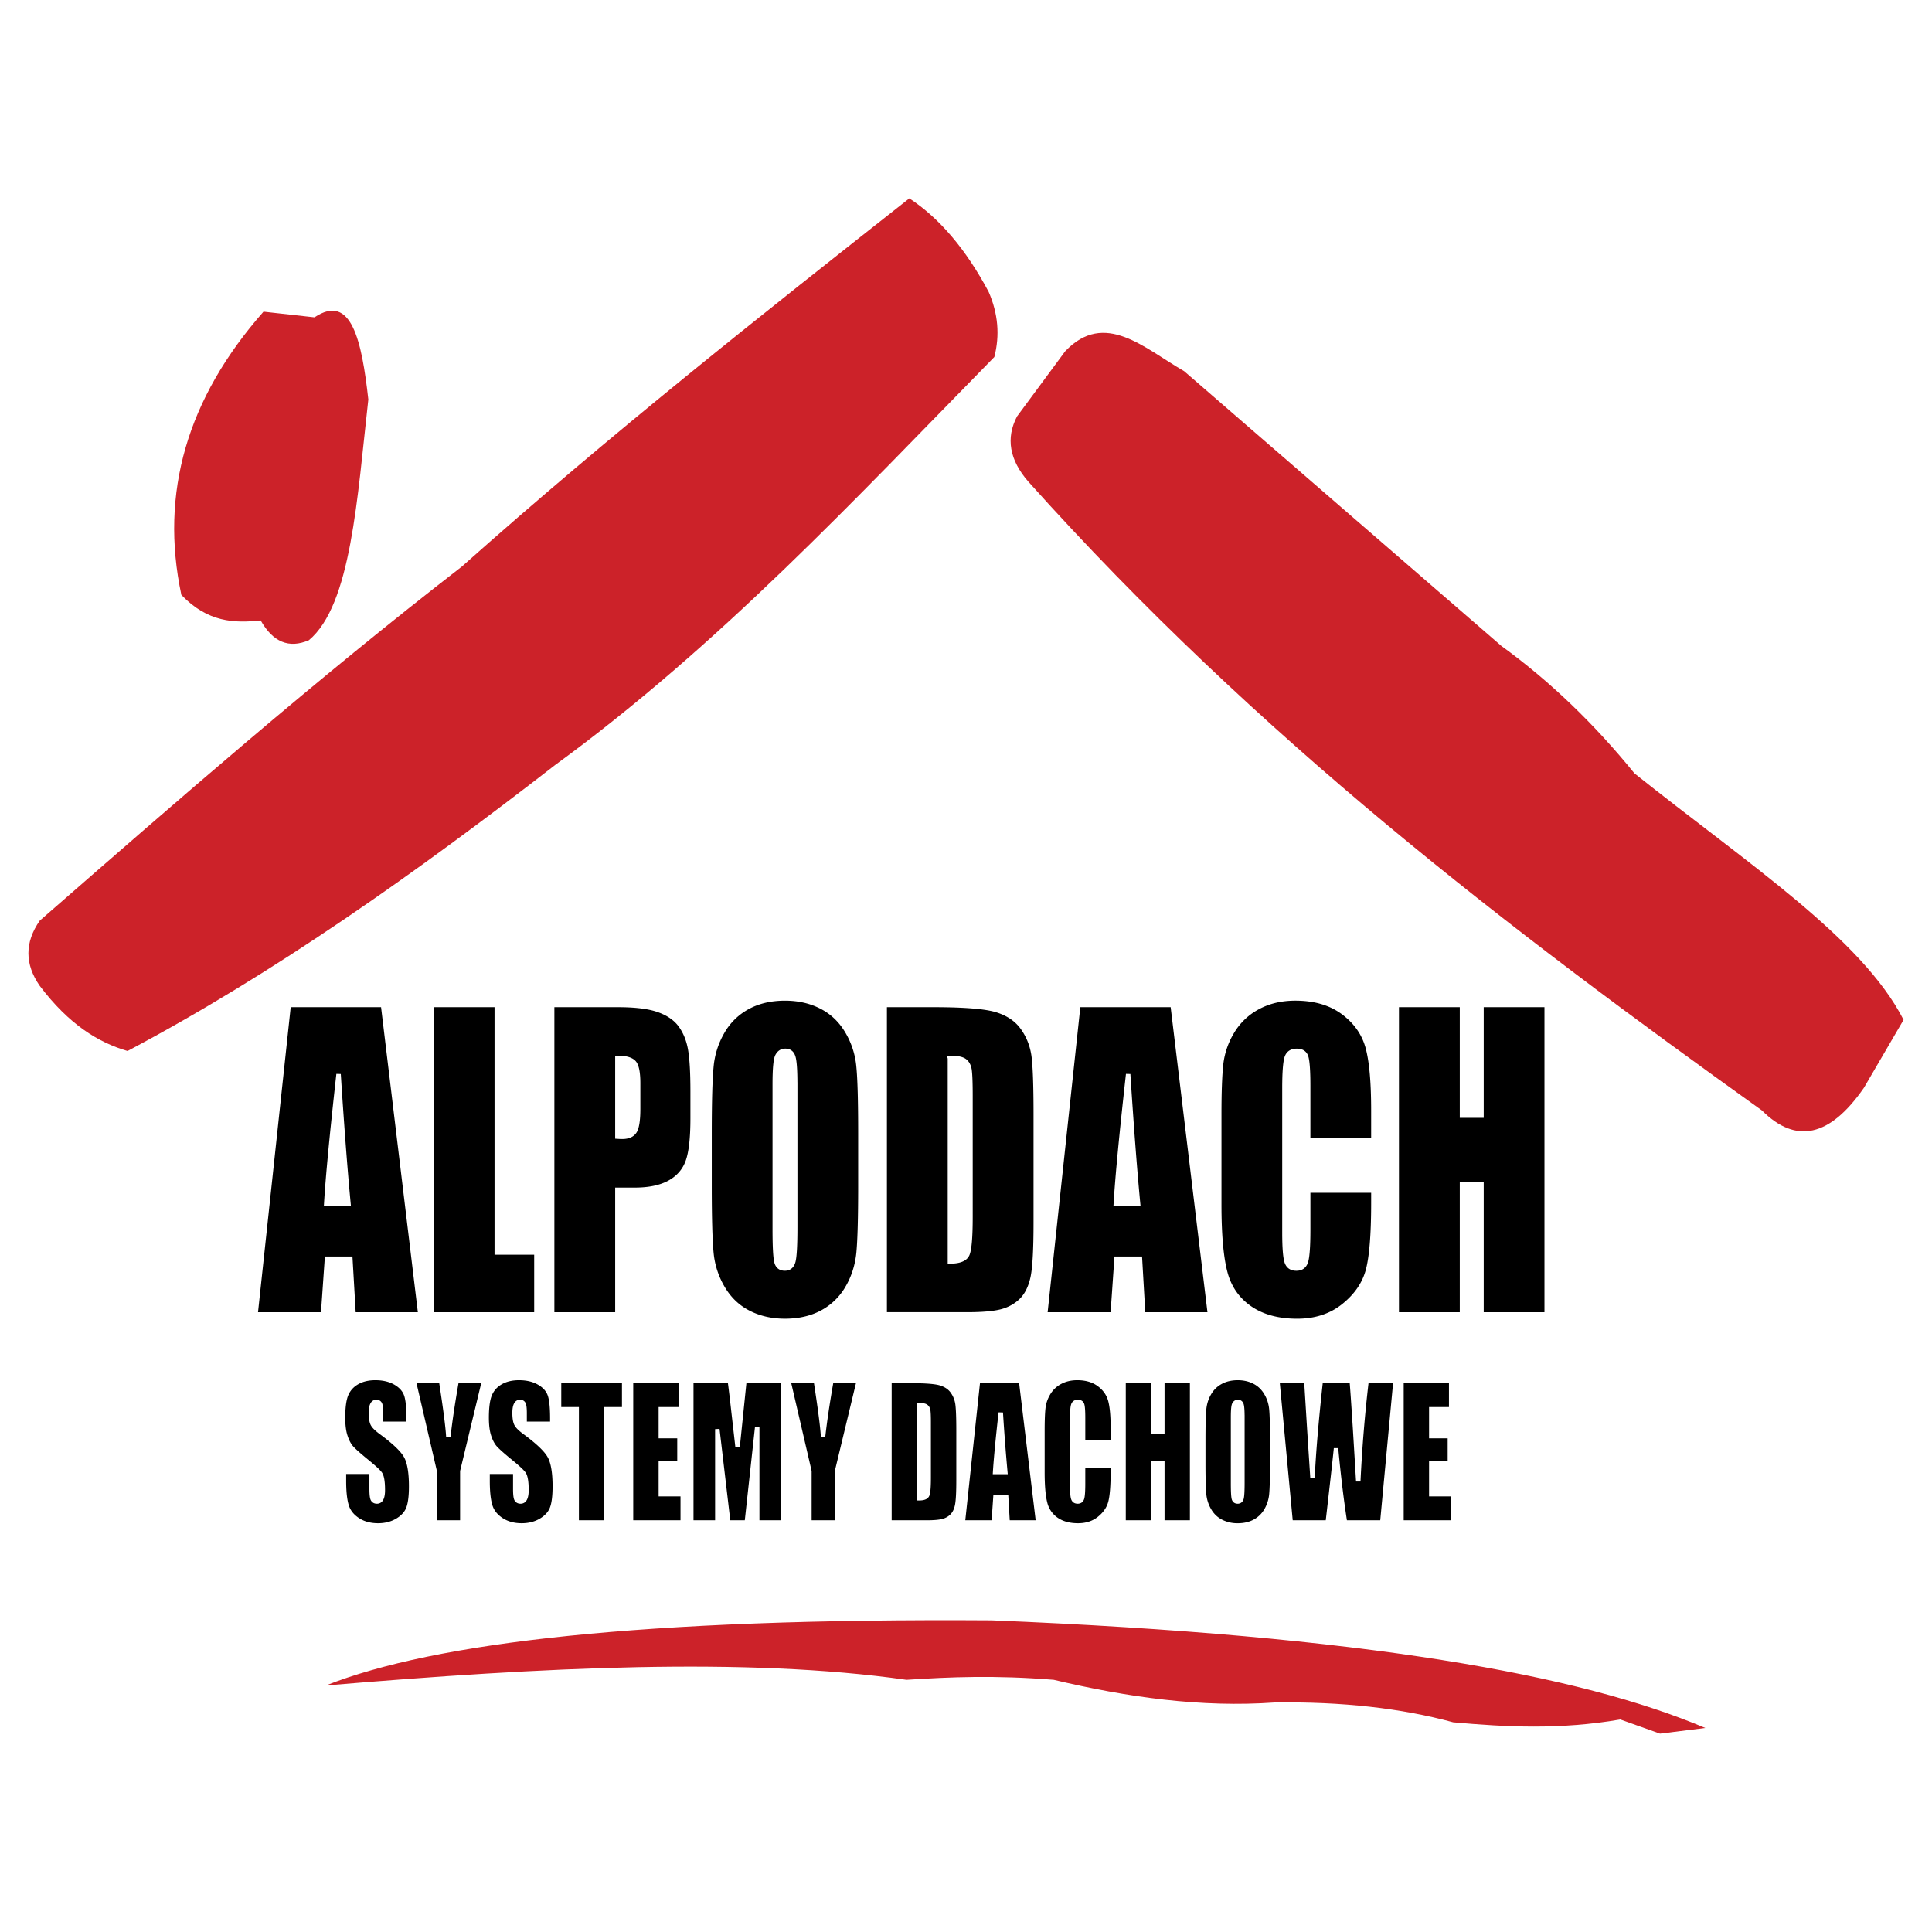
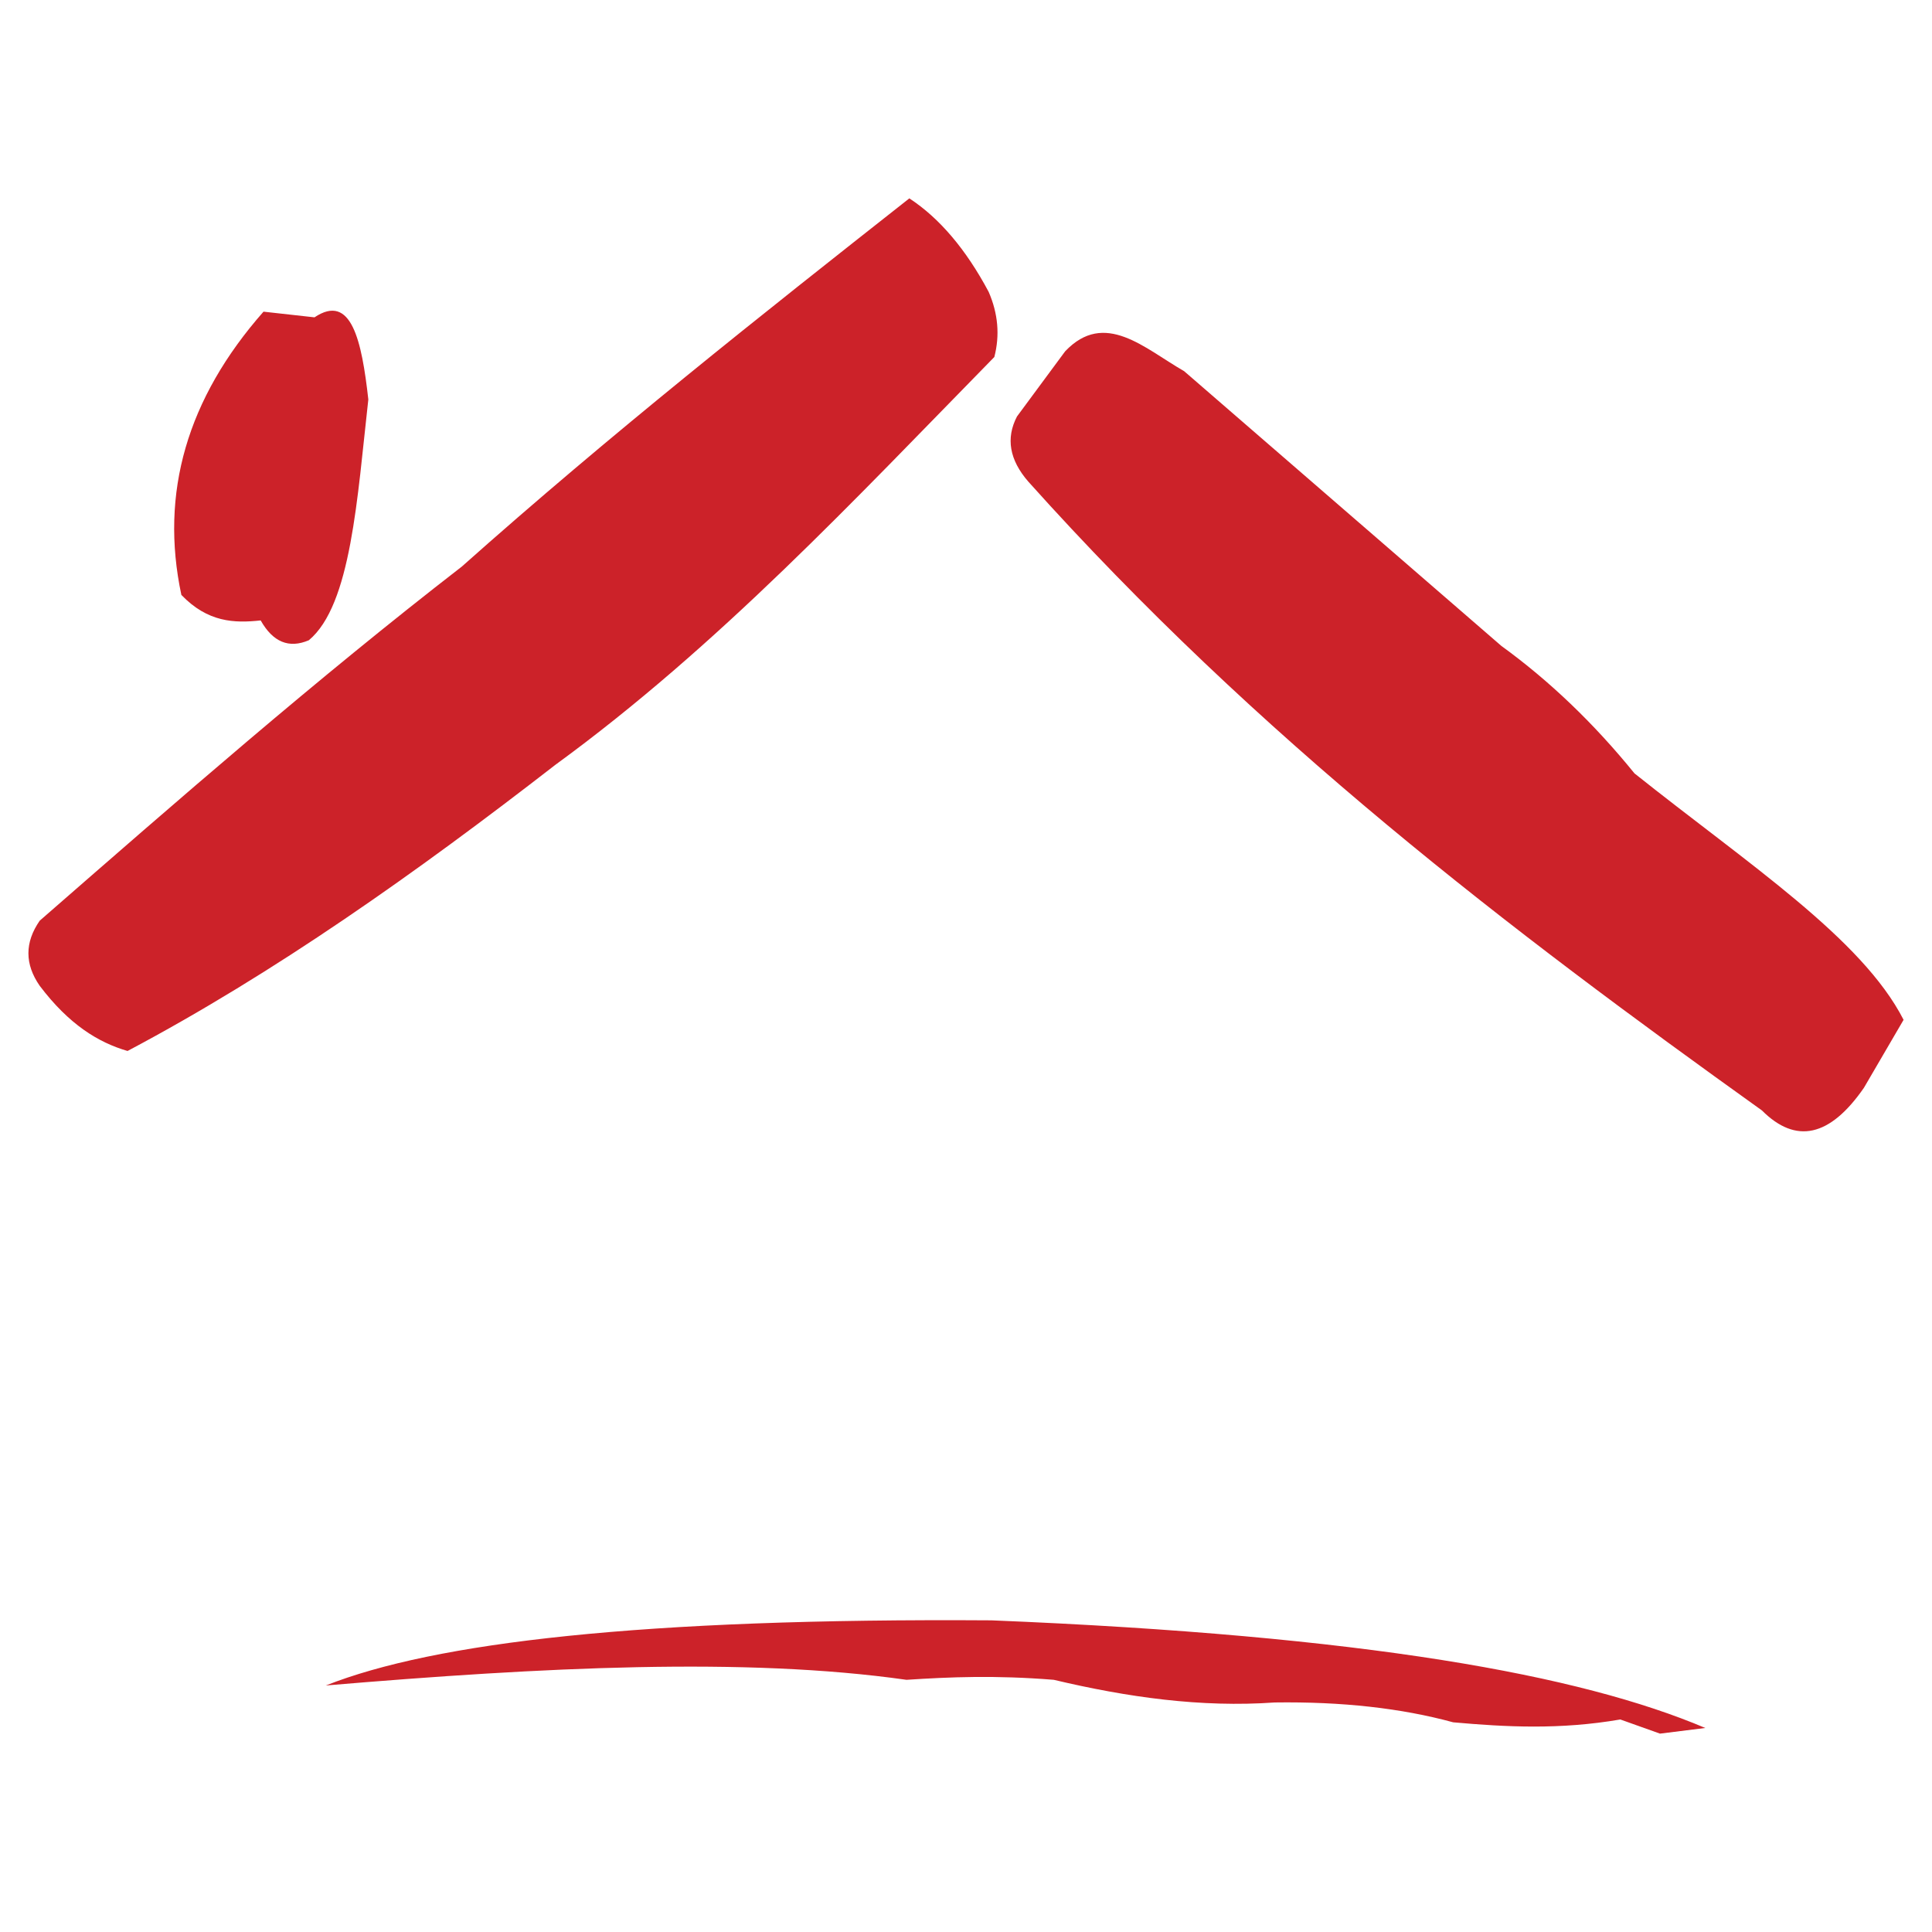
<svg xmlns="http://www.w3.org/2000/svg" width="2500" height="2500" viewBox="0 0 192.756 192.756">
  <path fill="#fff" d="M0 192.756h192.756V0H0v192.756z" />
-   <path d="M38.215 100.264l3.724 30.875h-6.662l-.322-5.553h-2.336l-.386 5.553h-6.736l3.307-30.875h9.411zm-3.445 19.855c-.332-3.496-.659-7.818-.991-12.953-.658 5.902-1.07 10.219-1.233 12.953h2.224zm14.791-19.855v24.697h3.956v6.178H43.052v-30.875h6.509zm5.528 0h6.551c1.773 0 3.139.17 4.088.516.955.344 1.672.838 2.147 1.484.48.65.807 1.438.976 2.355.169.924.253 2.35.253 4.283v2.689c0 1.971-.164 3.41-.491 4.309-.332.904-.939 1.596-1.82 2.082-.88.482-2.03.725-3.449.725h-1.746v12.432h-6.509v-30.875zm6.509 5.279v7.857c.185.012.343.02.475.02.601 0 1.012-.182 1.245-.541.231-.363.349-1.119.349-2.258v-2.539c0-1.055-.132-1.744-.401-2.057-.27-.318-.825-.482-1.668-.482zm24.243 12.799c0 3.104-.058 5.299-.175 6.588-.121 1.295-.49 2.473-1.113 3.541a6.41 6.41 0 0 1-2.526 2.461c-1.06.572-2.3.857-3.708.857-1.34 0-2.543-.271-3.609-.812-1.07-.541-1.924-1.348-2.573-2.428a8.388 8.388 0 0 1-1.16-3.529c-.122-1.275-.185-3.502-.185-6.678v-5.279c0-3.105.058-5.299.179-6.594a8.37 8.37 0 0 1 1.113-3.535 6.373 6.373 0 0 1 2.527-2.461c1.06-.572 2.294-.859 3.708-.859 1.34 0 2.543.273 3.608.814 1.065.539 1.925 1.346 2.574 2.428a8.295 8.295 0 0 1 1.155 3.527c.127 1.275.185 3.496.185 6.68v5.279zm-6.504-10.143c0-1.438-.063-2.355-.196-2.76-.126-.398-.39-.598-.79-.598-.343 0-.602.162-.781.488-.185.318-.274 1.273-.274 2.869v14.412c0 1.797.064 2.904.18 3.32.116.422.396.631.828.631.443 0 .723-.24.849-.721.123-.49.186-1.635.186-3.457v-14.184h-.002zm8.93-7.935h4.869c3.144 0 5.264.176 6.372.535 1.107.357 1.952.936 2.526 1.75.58.814.938 1.725 1.087 2.721.142.996.216 2.957.216 5.885v10.812c0 2.773-.105 4.623-.321 5.559-.212.932-.575 1.668-1.103 2.195-.528.527-1.177.891-1.947 1.105-.775.209-1.936.312-3.491.312h-8.208v-30.874zm6.508 5.279v20.311c.935 0 1.514-.229 1.73-.689.217-.471.321-1.732.321-3.789V109.38c0-1.4-.036-2.293-.104-2.689-.074-.391-.238-.684-.496-.865-.258-.185-.744-.283-1.451-.283zm22.218-5.279l3.724 30.875h-6.662l-.321-5.553h-2.337l-.385 5.553h-6.736l3.308-30.875h9.409zm-3.444 19.855c-.333-3.496-.659-7.818-.992-12.953-.659 5.902-1.071 10.219-1.234 12.953h2.226zm23.472-6.392h-6.504v-5.377c0-1.562-.074-2.539-.211-2.93-.137-.385-.442-.578-.918-.578-.538 0-.876.232-1.022.701-.143.477-.218 1.49-.218 3.055v14.34c0 1.504.075 2.48.218 2.936.146.463.47.689.976.689.485 0 .801-.227.949-.689.147-.455.227-1.529.227-3.223v-3.867h6.504v1.197c0 3.191-.185 5.457-.549 6.791s-1.176 2.506-2.426 3.508-2.796 1.51-4.626 1.51c-1.909 0-3.482-.43-4.715-1.281-1.235-.854-2.059-2.031-2.458-3.535-.401-1.51-.603-3.775-.603-6.803v-9.016c0-2.227.063-3.893.185-5.006a7.96 7.96 0 0 1 1.107-3.215 6.553 6.553 0 0 1 2.548-2.434c1.086-.588 2.338-.887 3.745-.887 1.92 0 3.502.461 4.748 1.373 1.244.918 2.062 2.059 2.457 3.424.392 1.367.586 3.496.586 6.381v2.936zm17.291-13.463v30.875h-6.503v-12.967h-1.946v12.967h-6.51v-30.875h6.51v11.041h1.946v-11.041h6.503zM40.773 142.053h-2.762v-1.045c0-.488-.036-.803-.106-.936-.069-.133-.188-.199-.355-.199-.178 0-.313.09-.404.271-.092.178-.138.453-.138.818 0 .471.051.828.154 1.064.1.238.382.525.842.865 1.324.969 2.157 1.764 2.501 2.385.345.623.516 1.625.516 3.01 0 1.006-.096 1.746-.288 2.225-.189.475-.559.877-1.104 1.199-.548.32-1.182.484-1.908.484-.796 0-1.476-.188-2.038-.559-.564-.373-.933-.846-1.106-1.42-.173-.578-.261-1.395-.261-2.453v-.922h2.762v1.717c0 .529.039.869.116 1.02.08.15.217.227.415.227.198 0 .345-.094.441-.287.097-.191.145-.479.145-.855 0-.83-.092-1.375-.275-1.631-.188-.256-.653-.682-1.392-1.279-.74-.607-1.23-1.045-1.471-1.318-.239-.275-.438-.652-.595-1.135-.16-.482-.237-1.098-.237-1.848 0-1.08.111-1.873.336-2.373.221-.5.583-.889 1.082-1.172.499-.281 1.103-.424 1.809-.424.774 0 1.433.156 1.976.461.544.311.904.697 1.082 1.168.176.467.263 1.262.263 2.383v.559zm7.52-4.272l-2.168 9.006v5.111h-2.757v-5.111l-2.091-9.006h2.736c.426 2.75.667 4.602.718 5.553.166-1.504.441-3.355.828-5.553h2.734zm6.811 4.272h-2.762v-1.045c0-.488-.036-.803-.106-.936s-.188-.199-.355-.199c-.178 0-.313.09-.405.271-.091.178-.137.453-.137.818 0 .471.051.828.154 1.064.099.238.381.525.842.865 1.324.969 2.156 1.764 2.501 2.385.345.623.516 1.625.516 3.01 0 1.006-.096 1.746-.287 2.225-.19.475-.559.877-1.105 1.199-.546.32-1.181.484-1.907.484-.796 0-1.476-.188-2.038-.559-.564-.373-.934-.846-1.107-1.42-.173-.578-.261-1.395-.261-2.453v-.922h2.762v1.717c0 .529.039.869.116 1.02.081.15.216.227.415.227.197 0 .344-.094.441-.287.097-.191.145-.479.145-.855 0-.83-.092-1.375-.275-1.631-.188-.256-.654-.682-1.392-1.279-.74-.607-1.23-1.045-1.471-1.318-.239-.275-.439-.652-.596-1.135-.159-.482-.236-1.098-.236-1.848 0-1.08.111-1.873.336-2.373.221-.5.583-.889 1.082-1.172.499-.281 1.102-.424 1.809-.424.774 0 1.432.156 1.975.461.545.311.905.697 1.083 1.168.176.467.263 1.262.263 2.383v.559zm7.171-4.272v2.824H60.51v11.293h-2.974v-11.293h-1.76v-2.824h6.499zm.682 0h4.96v2.824h-1.984v2.676h1.857v2.688h-1.857v3.104h2.183v2.826h-5.159v-14.118zm15.19 0v14.117h-2.599v-9.531l-1.04 9.531h-1.845l-1.095-9.312v9.312H68.97v-14.117h3.851c.113.848.231 1.848.359 3l.41 3.592.678-6.592h3.879zm7.533 0l-2.168 9.006v5.111h-2.756v-5.111l-2.091-9.006H81.4c.426 2.75.667 4.602.718 5.553.166-1.504.441-3.355.828-5.553h2.734zm3.061 0h2.226c1.437 0 2.407.08 2.913.244.507.164.893.428 1.156.801.265.371.429.787.496 1.242.065.457.1 1.354.1 2.691v4.943c0 1.27-.049 2.113-.148 2.543-.096.426-.263.762-.505 1.002-.24.242-.537.408-.888.508-.355.094-.886.143-1.598.143h-3.752v-14.117zm2.976 2.414v9.285c.427 0 .692-.104.791-.316.099-.213.147-.791.147-1.73v-5.486c0-.639-.017-1.047-.048-1.229-.034-.18-.108-.312-.227-.396-.118-.083-.34-.128-.663-.128zm10.158-2.414l1.703 14.117h-3.046l-.147-2.539h-1.068l-.176 2.539h-3.08l1.512-14.117h4.302zm-1.574 9.078a202.946 202.946 0 0 1-.454-5.924c-.302 2.701-.488 4.674-.564 5.924h1.018zm10.731-2.923h-2.974v-2.459c0-.713-.033-1.16-.096-1.338-.063-.176-.202-.266-.42-.266-.246 0-.4.107-.468.322-.065.217-.099.682-.099 1.396v6.557c0 .688.033 1.133.099 1.342.067.211.215.314.446.314.222 0 .366-.104.435-.314.066-.209.103-.701.103-1.475v-1.768h2.974v.549c0 1.459-.085 2.494-.25 3.104-.166.611-.537 1.146-1.109 1.605-.572.457-1.279.689-2.115.689-.873 0-1.592-.197-2.156-.586a2.778 2.778 0 0 1-1.124-1.617c-.183-.689-.274-1.727-.274-3.109v-4.123c0-1.018.028-1.779.085-2.287.057-.51.223-1 .505-1.471a2.993 2.993 0 0 1 1.165-1.113c.497-.268 1.069-.406 1.713-.406.878 0 1.601.211 2.17.629.57.42.943.941 1.125 1.566.178.625.267 1.598.267 2.916v1.343h-.002zm7.906-6.155v14.117h-2.973v-5.93h-.89v5.93h-2.977v-14.117h2.977v5.047h.89v-5.047h2.973zm7.991 8.266c0 1.42-.027 2.422-.08 3.012a3.89 3.89 0 0 1-.508 1.619 2.94 2.94 0 0 1-1.156 1.125c-.484.262-1.052.393-1.695.393a3.586 3.586 0 0 1-1.649-.373 2.845 2.845 0 0 1-1.177-1.109 3.823 3.823 0 0 1-.53-1.613c-.056-.582-.084-1.602-.084-3.053v-2.414c0-1.42.025-2.422.081-3.016.053-.59.222-1.129.509-1.615a2.918 2.918 0 0 1 1.155-1.125c.484-.262 1.05-.395 1.695-.395.612 0 1.162.125 1.649.373.488.246.881.617 1.177 1.109.297.494.474 1.035.529 1.613.057.584.084 1.6.084 3.055v2.414zm-2.975-4.639c0-.656-.028-1.076-.088-1.262-.059-.18-.18-.273-.362-.273-.157 0-.274.074-.357.223-.084.148-.125.584-.125 1.312V148c0 .82.029 1.326.082 1.518.054.193.182.287.378.287.203 0 .331-.109.39-.33.055-.223.083-.746.083-1.58v-6.487h-.001zm15.276-3.627l-1.321 14.117h-3.717c-.34-2.17-.639-4.635-.896-7.395-.119 1.18-.393 3.645-.827 7.395h-3.696l-1.328-14.117h2.89l.304 4.926.312 4.754c.108-2.459.381-5.686.819-9.68h3.094c.044.414.152 1.965.326 4.654l.326 5.363c.163-3.41.438-6.752.824-10.018h2.89v.001zm.595 0h4.96v2.824H142.8v2.676h1.856v2.688H142.8v3.104h2.183v2.826h-5.157v-14.118h-.001z" fill-rule="evenodd" clip-rule="evenodd" stroke="#fff" stroke-width=".443" stroke-miterlimit="2.613" />
  <path d="M90.725 19.791C75.841 31.514 60.958 43.284 46.073 56.53 31.523 67.792 17.751 79.829 3.964 91.856c-1.506 2.167-1.506 4.333 0 6.5 2.922 3.863 5.842 5.652 8.761 6.5 14.661-7.77 28.769-17.756 42.674-28.542 16.29-11.88 29.864-26.472 43.805-40.696.563-2.167.376-4.334-.566-6.5-2.261-4.241-4.9-7.35-7.913-9.327zM102.595 48.052c22.979 25.64 47.946 44.663 73.196 62.739 3.39 3.391 6.78 2.637 10.173-2.262l3.957-6.781c-4.165-8.138-15.494-15.53-26.848-24.587-4.052-4.994-8.479-9.233-13.282-12.718-10.552-9.137-21.103-18.275-31.652-27.413-3.958-2.267-7.915-6.141-11.87-1.978l-4.804 6.5c-1.13 2.167-.753 4.334 1.13 6.5zM32.508 168.16c10.832-4.285 31.462-6.734 66.413-6.498 37.34 1.52 58.747 5.451 71.217 10.738-1.507.188-3.015.375-4.521.564l-3.958-1.412c-6.031 1.039-11.399.754-16.674.283-5.182-1.414-11.116-2.074-17.804-1.98-7.349.52-14.696-.518-22.044-2.26-5.845-.471-10.365-.283-14.695 0-16.088-2.283-36.225-1.267-57.934.565zM26.29 31.095c-7.63 8.666-10.361 18.086-8.195 28.261 2.638 2.739 5.276 2.83 7.913 2.544 1.224 2.166 2.825 2.825 4.804 1.978 4.227-3.51 4.836-14.255 5.936-24.022-.655-5.854-1.689-10.665-5.37-8.195l-5.088-.566z" fill-rule="evenodd" clip-rule="evenodd" fill="#cc2229" />
</svg>